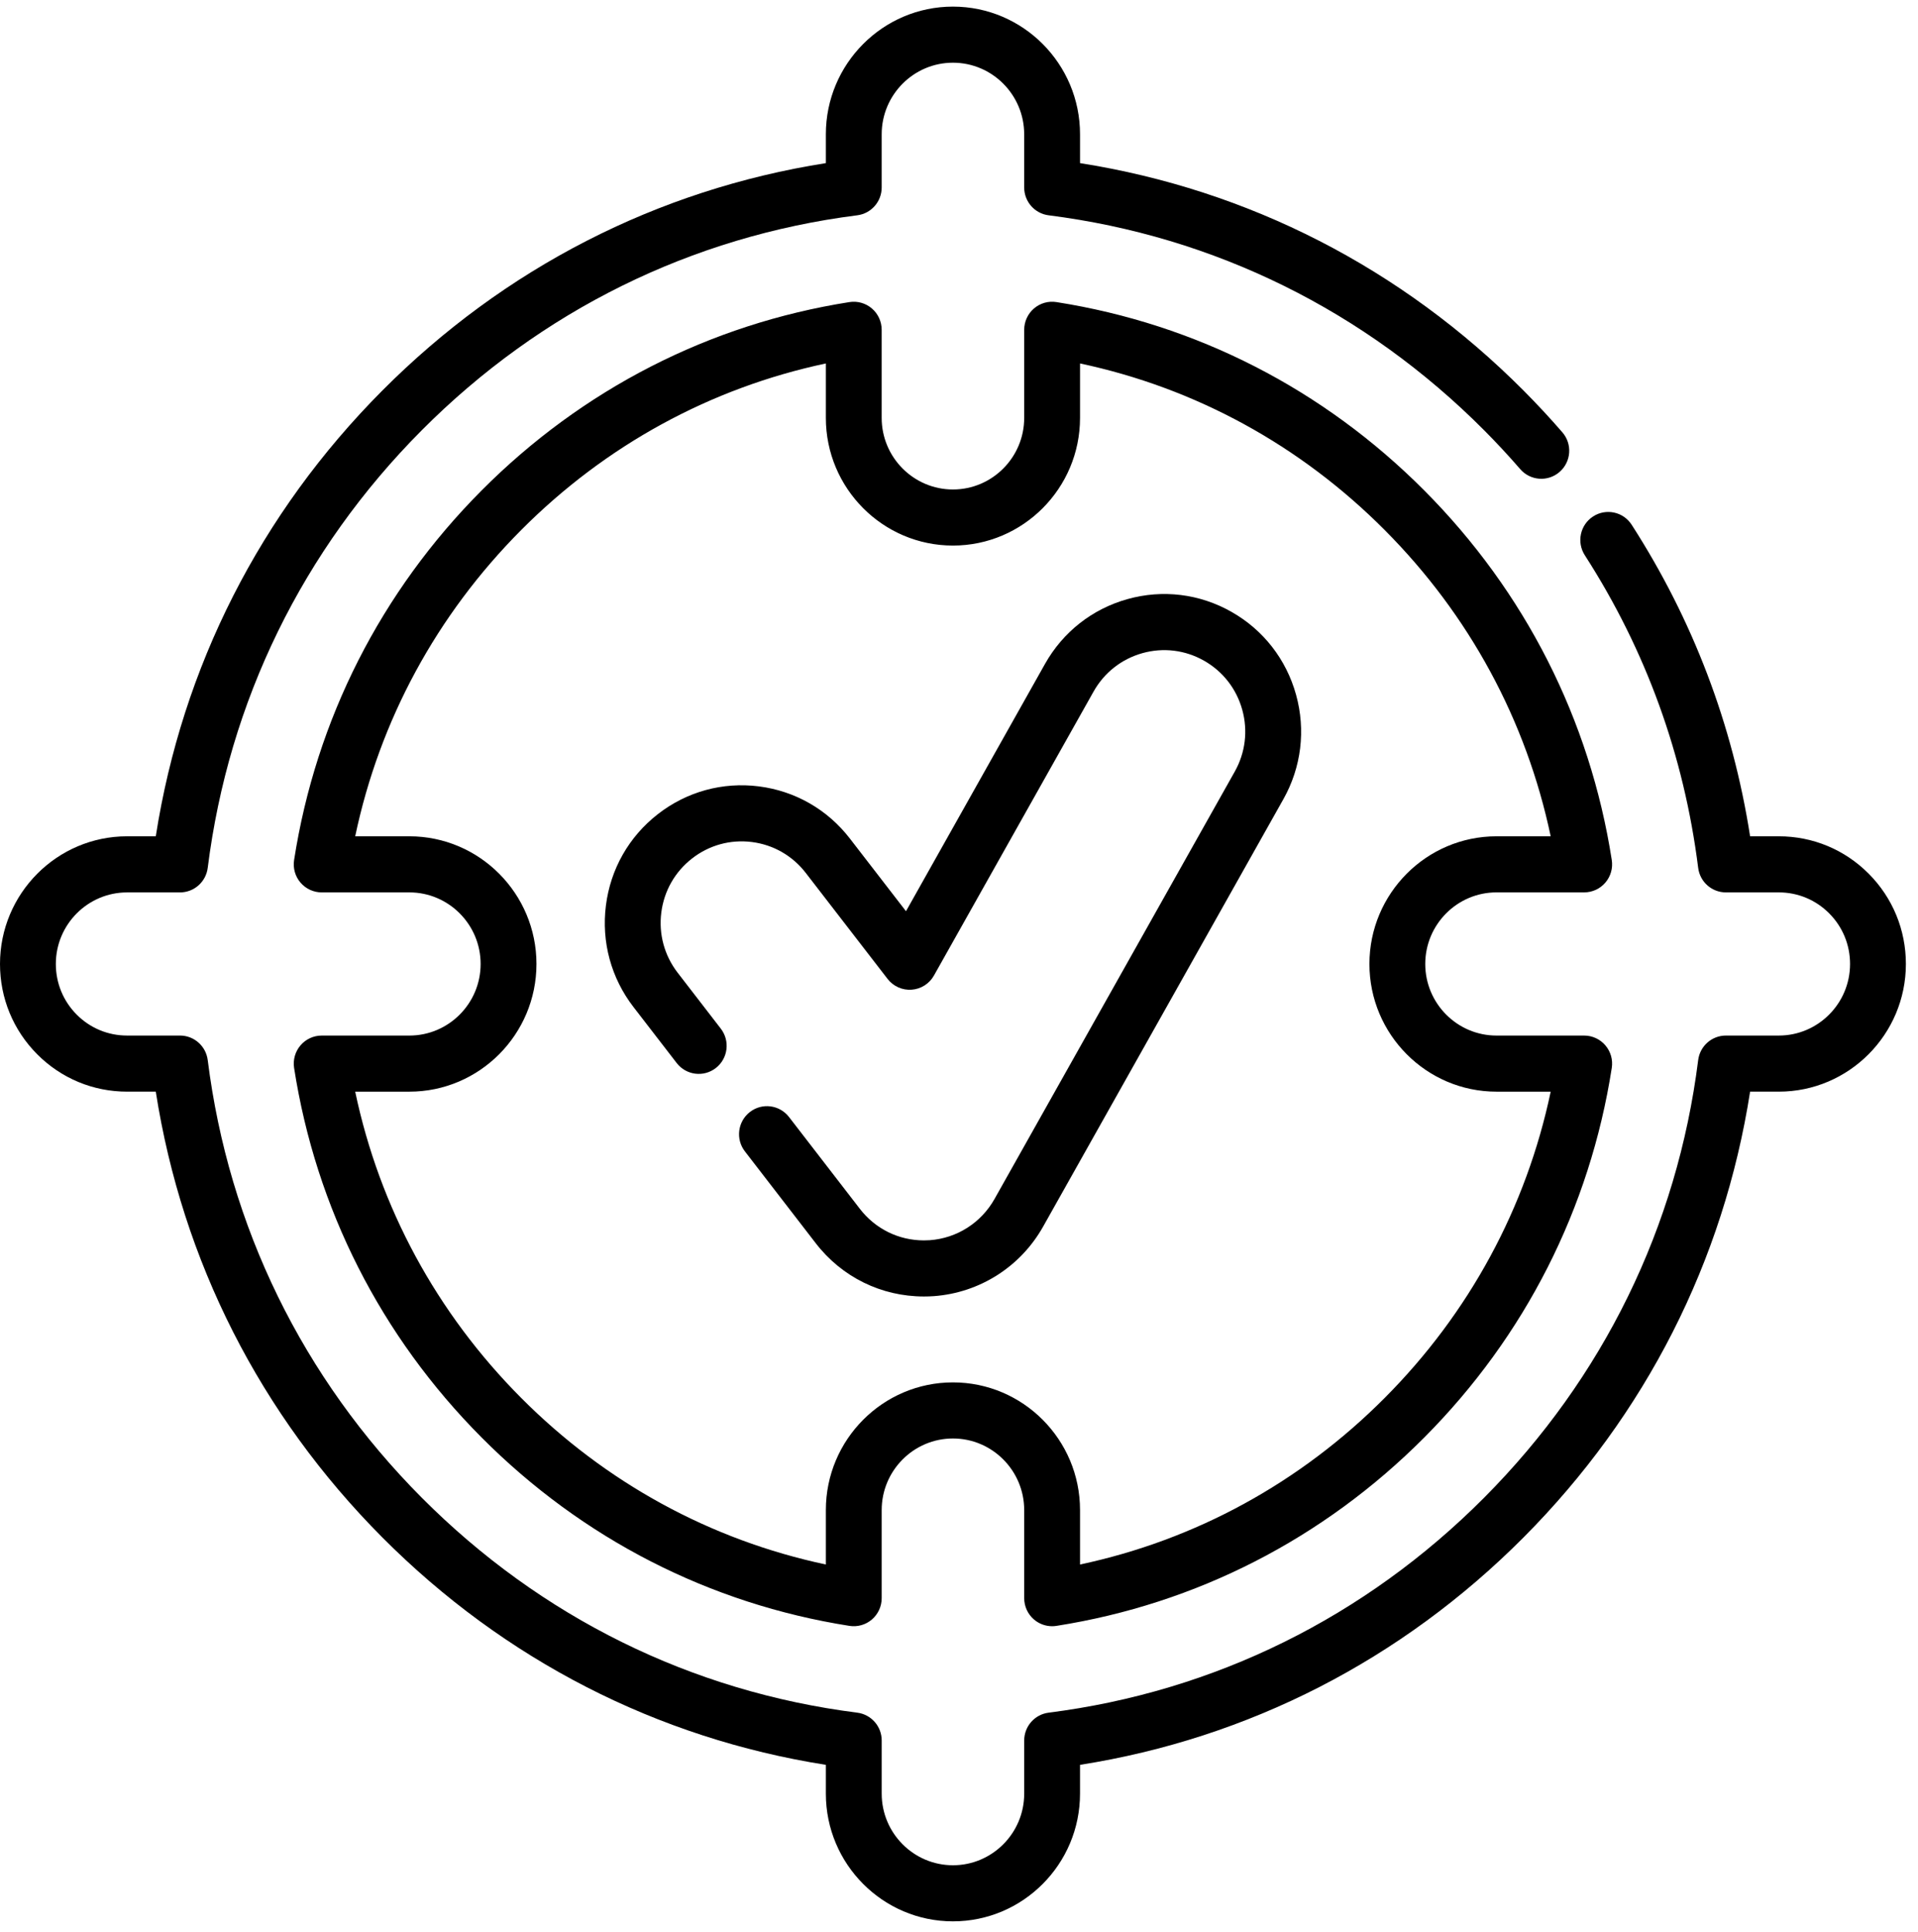
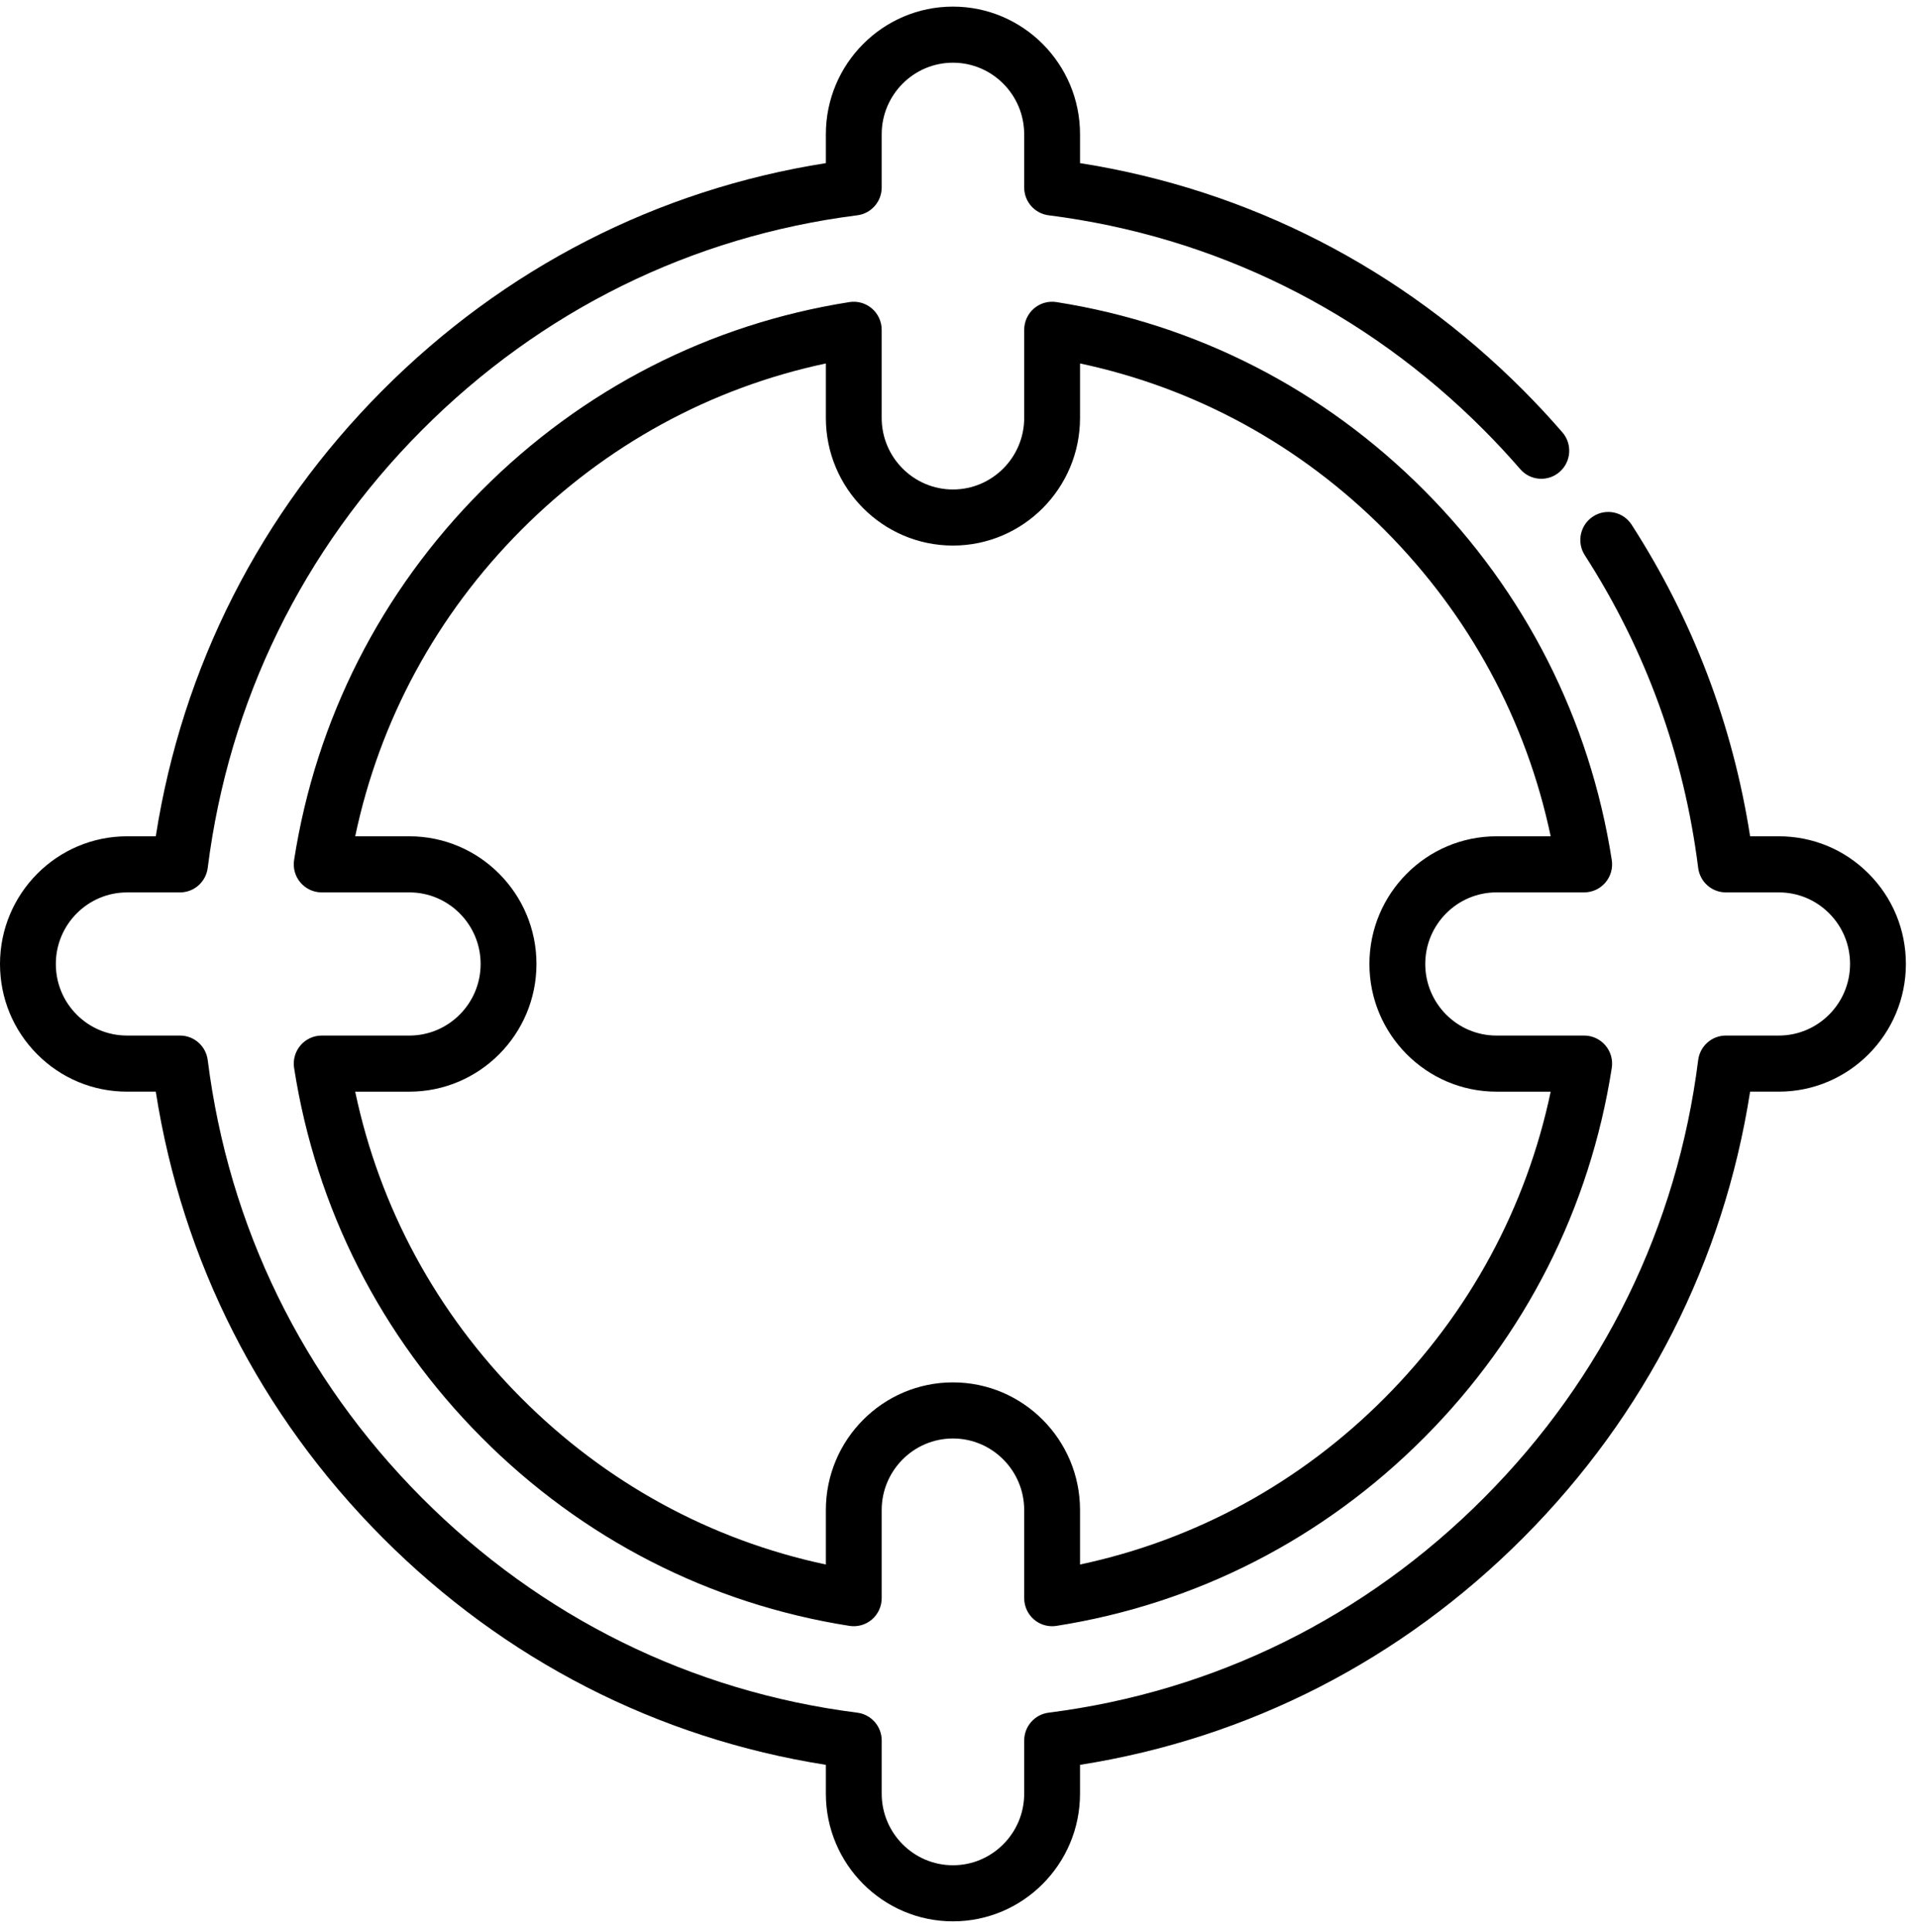
<svg xmlns="http://www.w3.org/2000/svg" width="136" height="137" viewBox="0 0 136 137" fill="none">
  <g clip-path="url(#clip0)">
    <path d="M67.57 136.224C62.602 136.224 58.559 132.163 58.559 127.172V125.128C46.603 123.243 35.76 117.689 27.104 108.997C18.451 100.302 12.922 89.409 11.046 77.398H9.011C6.603 77.398 4.34 76.457 2.638 74.748C0.937 73.039 0 70.765 0 68.346C0 63.355 4.042 59.294 9.011 59.294H11.046C12.922 47.284 18.451 36.391 27.104 27.696C35.759 19.004 46.603 13.449 58.559 11.565V9.521C58.559 4.529 62.602 0.469 67.57 0.469C72.539 0.469 76.582 4.529 76.582 9.521V11.565C88.538 13.449 99.382 19.004 108.037 27.696C108.985 28.649 109.91 29.643 110.783 30.652C111.501 31.481 111.414 32.737 110.589 33.458C109.764 34.178 108.514 34.092 107.796 33.263C106.982 32.323 106.121 31.396 105.238 30.508C96.794 22.028 86.114 16.757 74.354 15.264C73.364 15.139 72.622 14.293 72.622 13.291V9.521C72.622 6.723 70.356 4.446 67.57 4.446C64.785 4.446 62.518 6.723 62.518 9.521V13.291C62.518 14.293 61.776 15.139 60.787 15.264C49.027 16.757 38.347 22.028 29.903 30.509C21.462 38.991 16.215 49.719 14.729 61.532C14.603 62.526 13.762 63.272 12.764 63.272H9.011C6.225 63.272 3.959 65.548 3.959 68.346C3.959 69.703 4.484 70.977 5.438 71.936C6.392 72.894 7.661 73.421 9.011 73.421H12.764C13.762 73.421 14.603 74.167 14.729 75.161C16.215 86.975 21.462 97.703 29.904 106.185C38.347 114.665 49.027 119.936 60.787 121.429C61.777 121.554 62.519 122.4 62.519 123.402V127.172C62.519 129.971 64.785 132.247 67.571 132.247C70.356 132.247 72.623 129.971 72.623 127.172V123.402C72.623 122.4 73.365 121.554 74.354 121.429C86.115 119.936 96.794 114.665 105.238 106.184C113.679 97.703 118.927 86.975 120.413 75.161C120.538 74.167 121.379 73.421 122.377 73.421H126.13C128.916 73.421 131.182 71.145 131.182 68.346C131.182 66.99 130.657 65.715 129.703 64.757C128.749 63.799 127.48 63.271 126.13 63.271H122.376C121.379 63.271 120.537 62.526 120.413 61.532C119.408 53.551 116.704 46.094 112.374 39.366C111.78 38.444 112.043 37.213 112.961 36.617C113.879 36.02 115.105 36.284 115.698 37.207C120.038 43.949 122.859 51.371 124.095 59.294H126.13C128.538 59.294 130.801 60.235 132.503 61.945C134.204 63.654 135.141 65.928 135.141 68.346C135.141 73.338 131.098 77.398 126.13 77.398H124.095C122.219 89.409 116.69 100.302 108.037 108.997C99.382 117.689 88.537 123.243 76.581 125.128V127.172C76.582 132.163 72.539 136.224 67.57 136.224ZM74.603 115.299C74.134 115.299 73.677 115.132 73.316 114.822C72.876 114.444 72.623 113.892 72.623 113.311V107.065C72.623 104.266 70.357 101.989 67.57 101.989C64.784 101.989 62.518 104.266 62.518 107.065V113.311C62.518 113.891 62.265 114.444 61.825 114.822C61.386 115.199 60.804 115.365 60.232 115.275C50.315 113.716 41.295 109.098 34.15 101.919C27.004 94.741 22.406 85.681 20.854 75.719C20.765 75.144 20.93 74.56 21.306 74.118C21.682 73.676 22.231 73.422 22.81 73.422H29.027C31.813 73.422 34.08 71.145 34.08 68.347C34.08 65.548 31.813 63.271 29.027 63.271H22.81C22.231 63.271 21.682 63.017 21.305 62.575C20.929 62.134 20.764 61.549 20.854 60.975C22.406 51.012 27.003 41.952 34.149 34.774C41.295 27.596 50.315 22.977 60.232 21.418C60.803 21.328 61.385 21.494 61.825 21.872C62.264 22.25 62.517 22.802 62.517 23.383V29.628C62.517 32.427 64.784 34.704 67.57 34.704C70.356 34.704 72.623 32.427 72.623 29.628V23.382C72.623 22.801 72.876 22.249 73.316 21.871C73.755 21.493 74.337 21.327 74.909 21.418C84.826 22.977 93.845 27.595 100.991 34.773C108.137 41.952 112.734 51.012 114.286 60.974C114.376 61.548 114.211 62.133 113.834 62.575C113.458 63.016 112.909 63.27 112.33 63.27H106.113C103.327 63.27 101.061 65.547 101.061 68.346C101.061 71.145 103.327 73.422 106.113 73.422H112.33C112.909 73.422 113.458 73.676 113.834 74.118C114.211 74.559 114.376 75.144 114.286 75.718C112.734 85.68 108.137 94.74 100.991 101.919C93.845 109.097 84.826 113.716 74.909 115.275C74.807 115.291 74.704 115.299 74.603 115.299ZM67.57 98.012C72.54 98.012 76.582 102.073 76.582 107.065V110.924C84.765 109.185 92.196 105.129 98.191 99.107C104.187 93.084 108.225 85.619 109.955 77.399H106.114C101.145 77.399 97.102 73.338 97.102 68.346C97.102 63.355 101.144 59.294 106.114 59.294H109.955C108.224 51.074 104.187 43.609 98.191 37.586C92.196 31.563 84.765 27.507 76.582 25.769V29.628C76.582 34.619 72.54 38.68 67.57 38.68C62.601 38.68 58.559 34.619 58.559 29.628V25.769C50.376 27.507 42.945 31.563 36.949 37.586C30.954 43.609 26.916 51.074 25.186 59.294H29.027C33.996 59.294 38.039 63.355 38.039 68.346C38.039 73.338 33.996 77.399 29.027 77.399H25.186C26.916 85.619 30.954 93.084 36.949 99.107C42.945 105.129 50.376 109.185 58.559 110.924V107.065C58.559 102.073 62.601 98.012 67.57 98.012Z" fill="black" />
-     <path d="M65.511 91.921C62.488 91.921 59.693 90.544 57.841 88.143L52.819 81.634C52.149 80.766 52.306 79.517 53.171 78.844C54.035 78.171 55.278 78.33 55.948 79.198L60.971 85.707C62.067 87.129 63.722 87.944 65.511 87.944C65.666 87.944 65.804 87.939 65.934 87.93C67.855 87.788 69.57 86.696 70.518 85.009L87.551 54.71C88.307 53.367 88.497 51.809 88.085 50.323C87.674 48.837 86.711 47.602 85.374 46.843C84.037 46.085 82.486 45.895 81.007 46.308C79.528 46.722 78.297 47.689 77.542 49.032L66.224 69.165C65.898 69.745 65.305 70.122 64.645 70.17C63.984 70.219 63.343 69.932 62.936 69.406L57.135 61.892C56.194 60.672 54.838 59.894 53.315 59.7C51.792 59.507 50.285 59.92 49.072 60.866C47.858 61.81 47.083 63.173 46.891 64.702C46.697 66.232 47.11 67.746 48.05 68.965L51.11 72.932C51.78 73.8 51.622 75.049 50.758 75.722C49.894 76.395 48.65 76.236 47.981 75.368L44.921 71.402C43.333 69.344 42.637 66.787 42.963 64.203C43.288 61.618 44.597 59.317 46.647 57.722C48.695 56.126 51.24 55.428 53.813 55.755C56.385 56.082 58.676 57.396 60.264 59.455L64.241 64.606L74.095 47.077C75.37 44.809 77.447 43.175 79.946 42.477C82.444 41.778 85.063 42.099 87.32 43.38C89.579 44.66 91.205 46.748 91.9 49.257C92.595 51.767 92.275 54.399 90.998 56.667L73.966 86.964C72.366 89.812 69.469 91.656 66.219 91.897C65.99 91.913 65.761 91.921 65.511 91.921Z" fill="black" />
  </g>
  <defs>
    <clipPath id="clip0">
      <rect width="135.141" height="135.755" fill="white" transform="translate(0 0.469)" />
    </clipPath>
  </defs>
</svg>